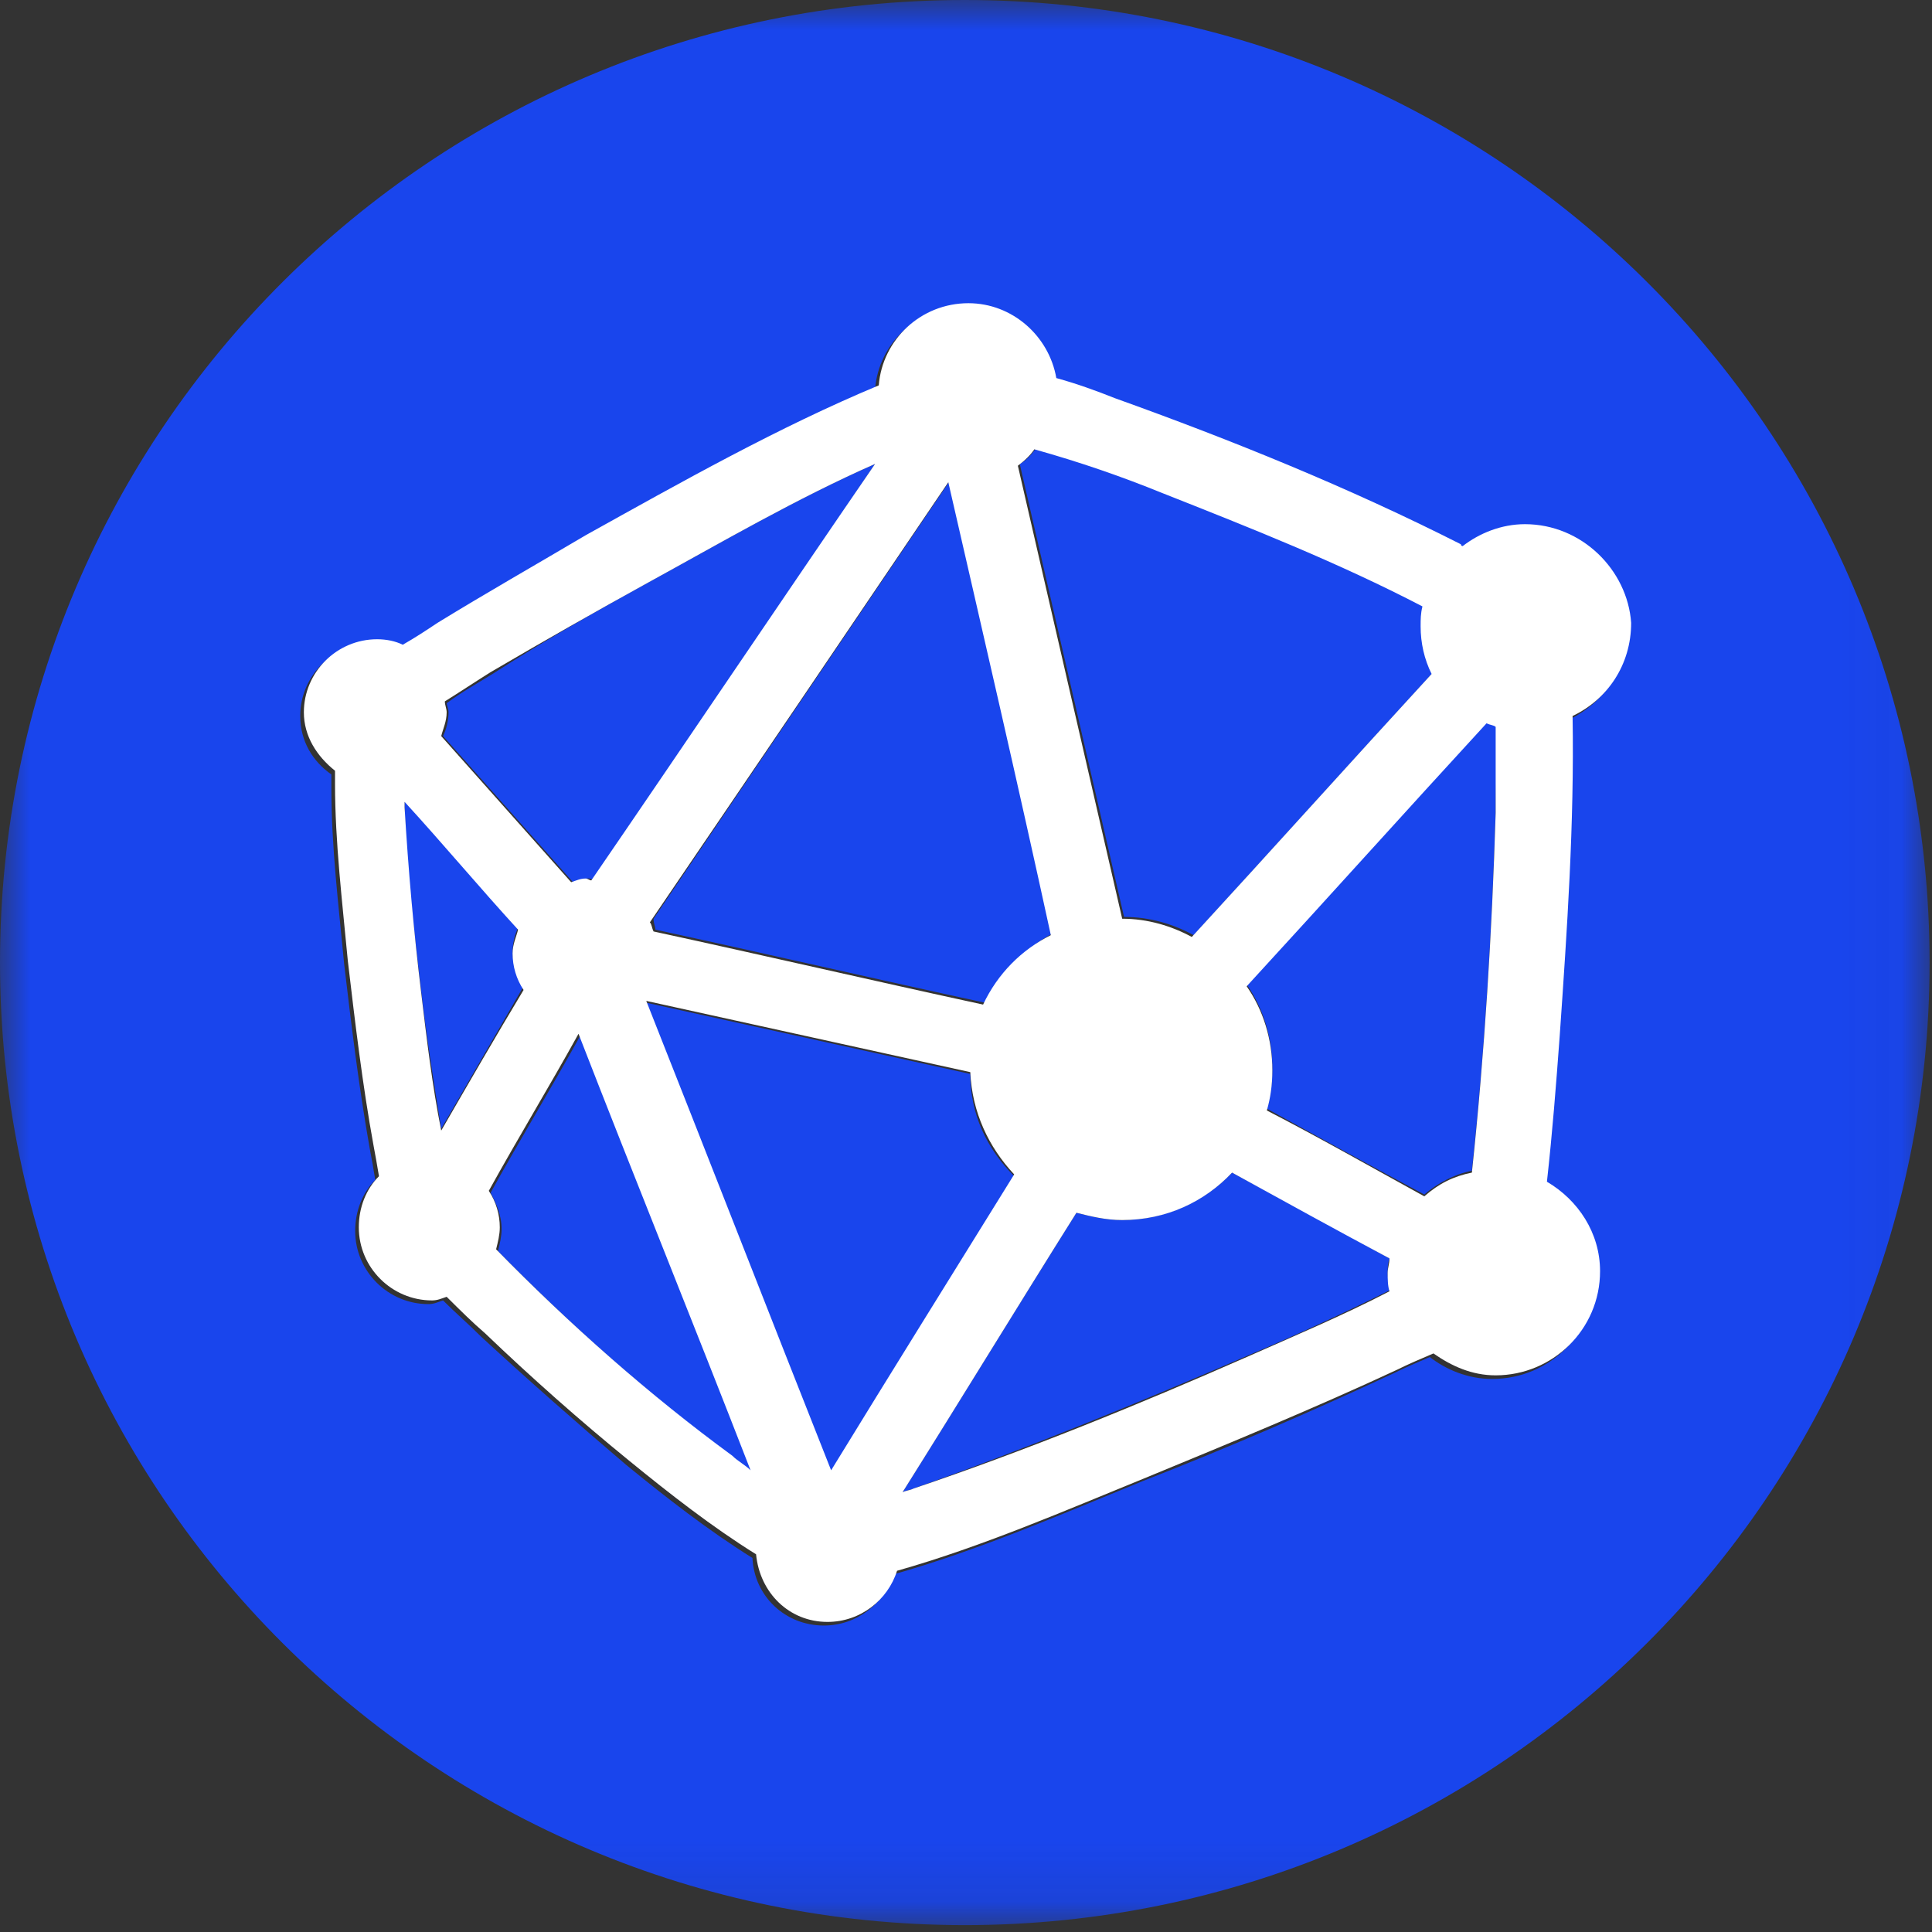
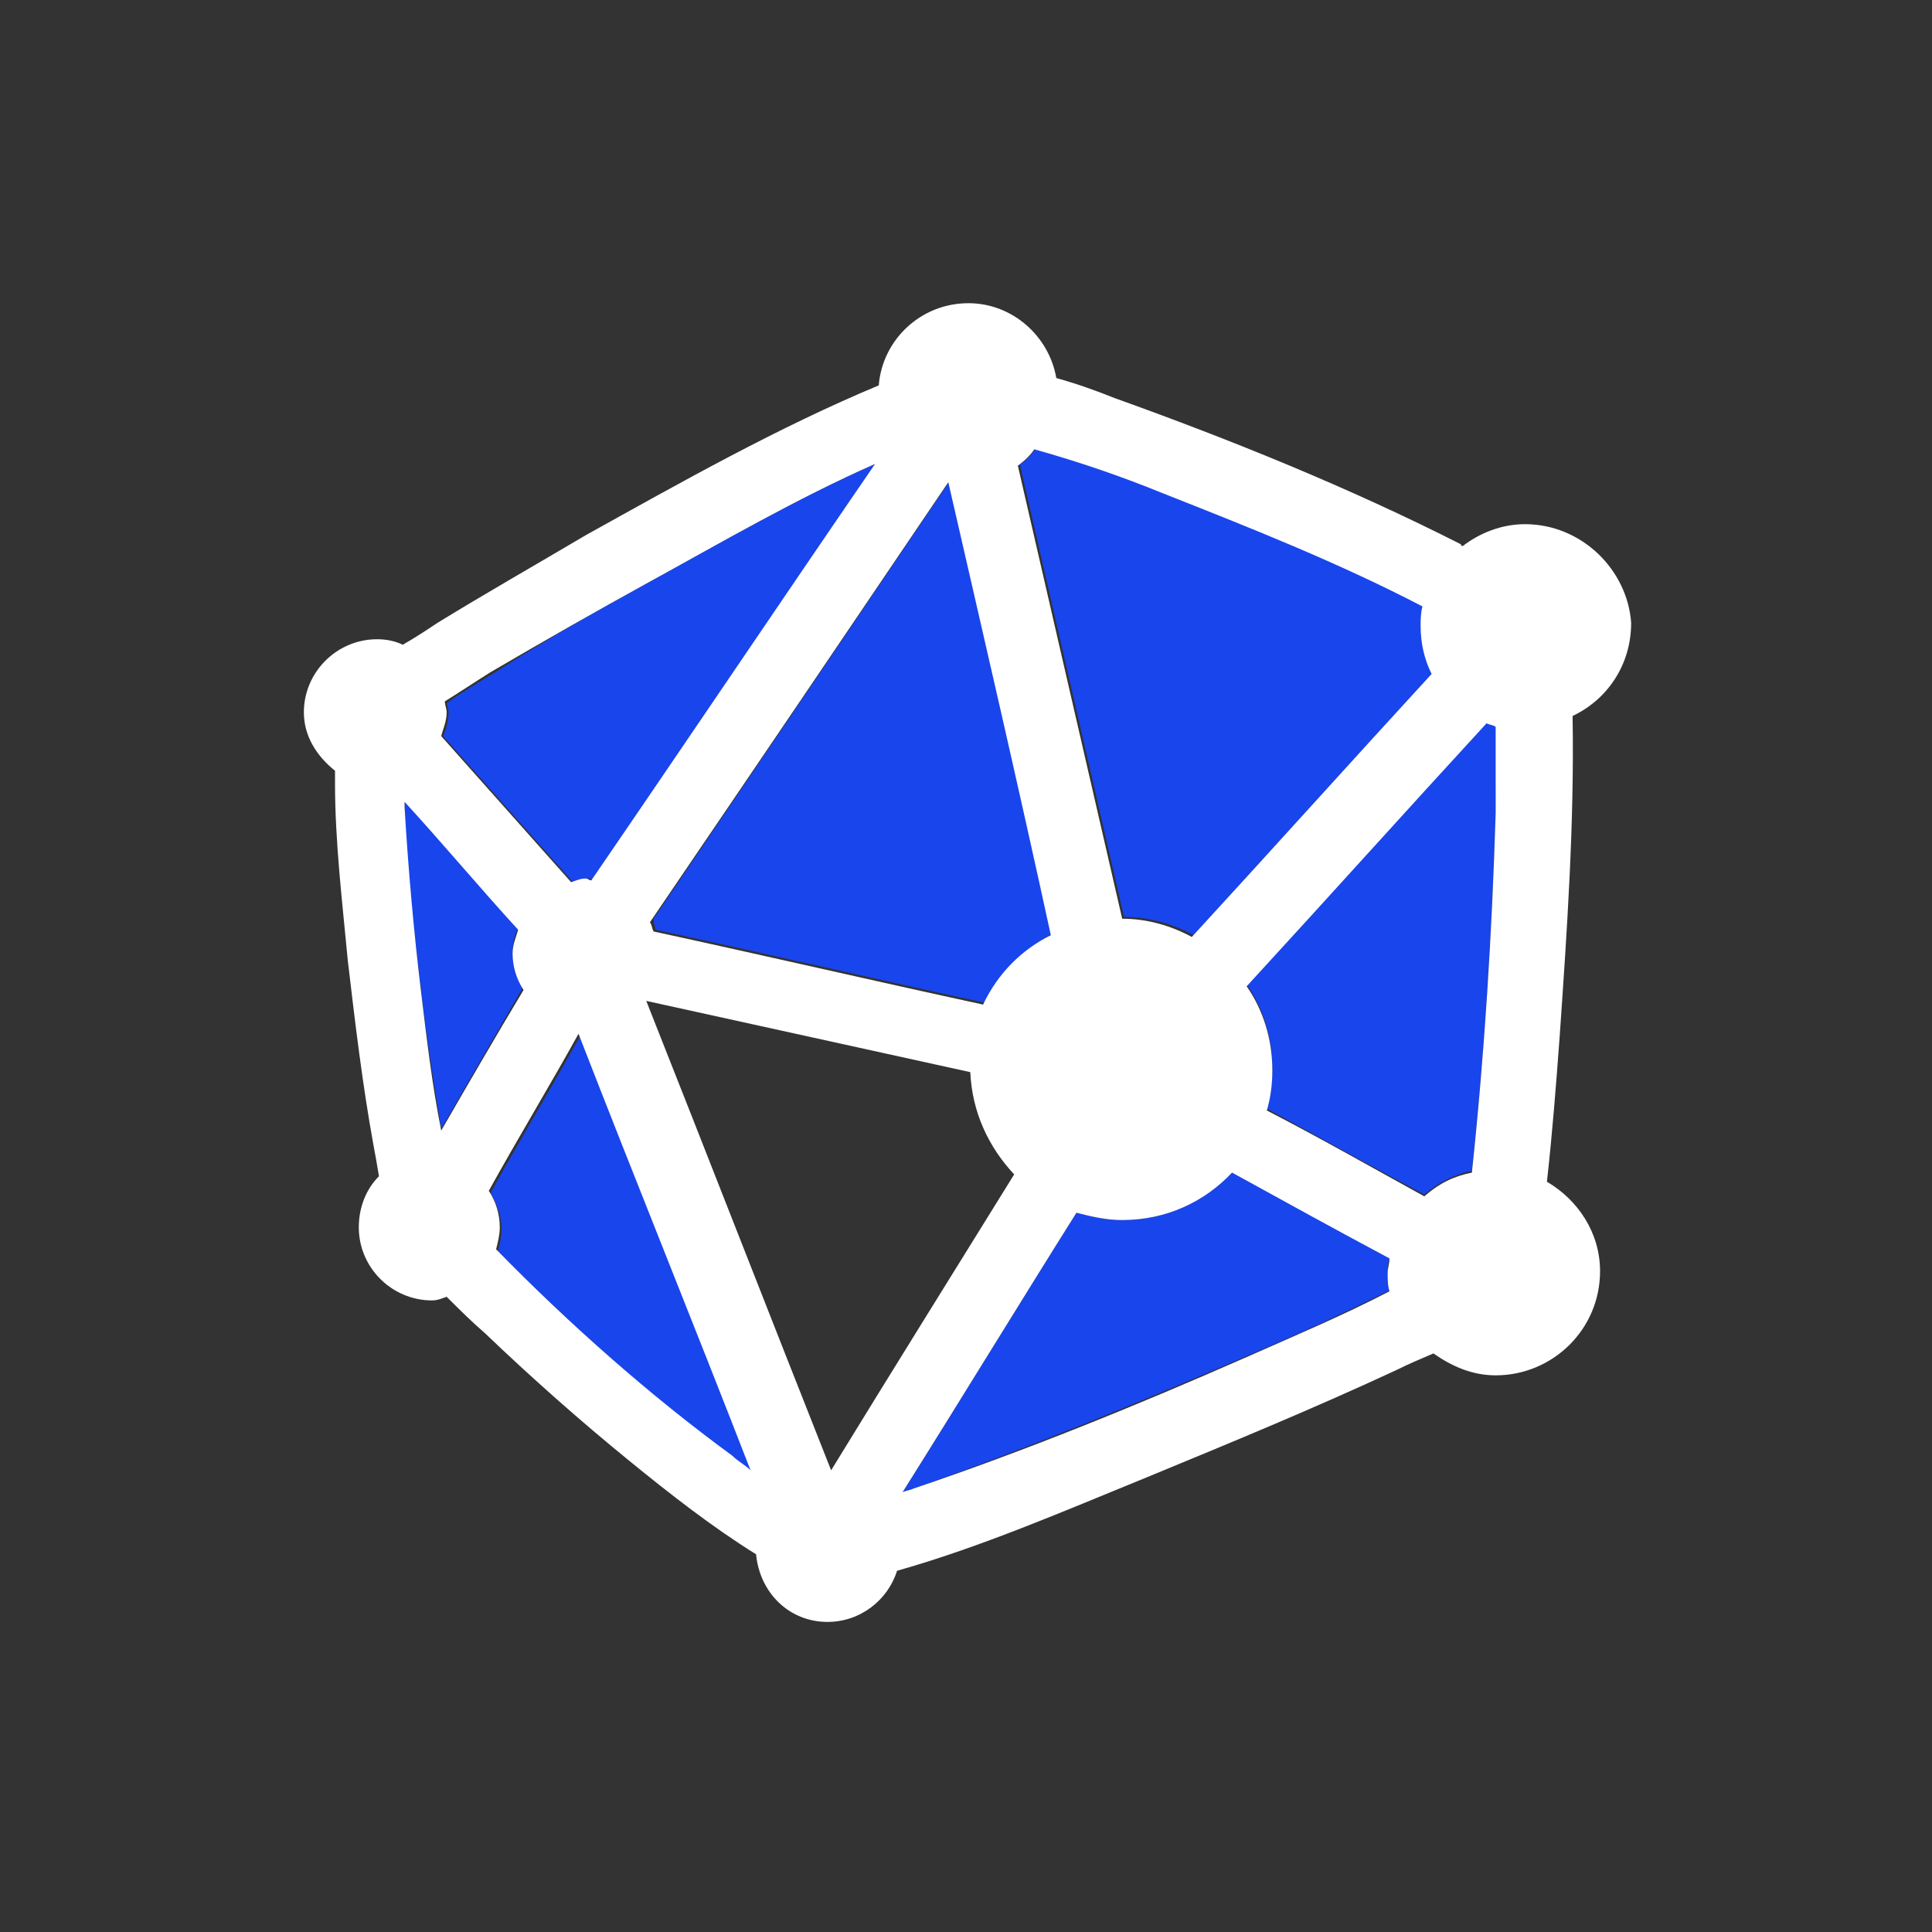
<svg xmlns="http://www.w3.org/2000/svg" width="32" height="32" viewBox="0 0 32 32" fill="none">
  <rect x="0" y="0" width="32" height="32" fill="#333333" stroke="none" />
  <path fill-rule="evenodd" clip-rule="evenodd" d="M20.649 16.306C20.922 16.699 21.074 17.183 21.074 17.698C21.074 17.939 21.044 18.151 20.983 18.363C21.862 18.847 22.742 19.331 23.591 19.785C23.803 19.603 24.076 19.452 24.379 19.391C24.591 17.425 24.713 15.429 24.773 13.432C24.773 12.948 24.804 12.464 24.804 11.98C24.743 11.95 24.682 11.95 24.652 11.919C23.288 13.401 21.984 14.854 20.649 16.306Z" fill="#1945ED" />
  <mask id="mask0" style="mask-type:alpha" maskUnits="userSpaceOnUse" x="0" y="0" width="32" height="32">
-     <path d="M0 0H31.96V31.886H0V0Z" fill="white" />
-   </mask>
+     </mask>
  <g mask="url(#mask0)">
    <path fill-rule="evenodd" clip-rule="evenodd" d="M25.986 11.919C26.017 13.674 25.895 15.459 25.774 17.213C25.713 18.03 25.653 18.817 25.562 19.634C26.077 19.936 26.441 20.481 26.441 21.116C26.441 22.054 25.683 22.84 24.713 22.84C24.319 22.84 23.955 22.689 23.682 22.477C23.47 22.568 23.257 22.659 23.075 22.75C21.711 23.385 20.316 23.99 18.921 24.534C17.587 25.079 16.192 25.684 14.797 26.077C14.646 26.561 14.191 26.924 13.645 26.924C13.008 26.924 12.493 26.44 12.463 25.805C11.735 25.351 11.037 24.807 10.37 24.262C9.552 23.566 8.763 22.87 7.975 22.145C7.763 21.933 7.55 21.751 7.338 21.539C7.247 21.57 7.186 21.6 7.095 21.6C6.428 21.6 5.883 21.055 5.883 20.39C5.883 20.057 6.004 19.755 6.216 19.543C6.186 19.361 6.155 19.18 6.125 19.029C5.943 18 5.822 17.002 5.701 15.973C5.61 15.005 5.488 14.037 5.488 13.039V12.827C5.185 12.615 4.973 12.282 4.973 11.859C4.973 11.193 5.519 10.649 6.186 10.649C6.337 10.649 6.489 10.679 6.61 10.739C6.792 10.618 7.004 10.497 7.186 10.376C8.005 9.862 8.824 9.378 9.642 8.924C11.219 8.047 12.826 7.139 14.494 6.444C14.555 5.687 15.191 5.082 15.98 5.082C16.708 5.082 17.314 5.627 17.435 6.323C17.769 6.444 18.072 6.565 18.406 6.655C20.346 7.351 22.287 8.168 24.137 9.076C24.137 9.076 24.167 9.076 24.167 9.106C24.47 8.894 24.804 8.743 25.198 8.743C26.138 8.743 26.926 9.499 26.926 10.467C26.956 11.072 26.562 11.647 25.986 11.919ZM15.98 0C7.156 0 0 7.139 0 15.943C0 24.746 7.156 31.886 15.98 31.886C24.804 31.886 31.96 24.746 31.96 15.943C31.96 7.139 24.804 0 15.98 0Z" fill="#1945ED" />
  </g>
  <path fill-rule="evenodd" clip-rule="evenodd" d="M22.984 21.086C22.984 20.995 22.984 20.934 23.015 20.843C22.135 20.36 21.256 19.876 20.407 19.422C19.952 19.906 19.285 20.208 18.587 20.208C18.314 20.208 18.072 20.148 17.829 20.087C16.859 21.63 15.919 23.173 14.949 24.716C15.009 24.685 15.07 24.685 15.131 24.655C17.011 23.99 18.86 23.234 20.68 22.447C21.468 22.114 22.256 21.751 23.045 21.358C23.015 21.297 22.984 21.206 22.984 21.086Z" fill="#1945ED" />
  <path fill-rule="evenodd" clip-rule="evenodd" d="M9.612 17.153C9.127 18.03 8.612 18.877 8.126 19.755C8.217 19.936 8.308 20.118 8.308 20.36C8.308 20.481 8.278 20.601 8.248 20.723C9.461 21.963 10.795 23.143 12.19 24.171C12.281 24.262 12.402 24.322 12.493 24.413C11.523 21.963 10.583 19.543 9.612 17.153Z" fill="#1945ED" />
-   <path fill-rule="evenodd" clip-rule="evenodd" d="M16.071 17.788C14.282 17.395 12.493 17.002 10.704 16.608C11.735 19.21 12.735 21.781 13.766 24.383C14.767 22.749 15.798 21.116 16.799 19.482C16.344 19.028 16.071 18.454 16.071 17.788Z" fill="#1945ED" />
  <path fill-rule="evenodd" clip-rule="evenodd" d="M10.855 15.398C12.675 15.792 14.494 16.215 16.313 16.608C16.556 16.124 16.95 15.731 17.435 15.459C16.859 12.948 16.283 10.467 15.737 7.956L10.825 15.217C10.825 15.307 10.855 15.338 10.855 15.398Z" fill="#1945ED" />
  <path fill-rule="evenodd" clip-rule="evenodd" d="M8.49 15.761C8.49 15.64 8.521 15.489 8.581 15.368C7.944 14.672 7.338 13.946 6.701 13.25V13.341C6.731 14.37 6.853 15.368 6.974 16.397C7.065 17.183 7.186 17.939 7.308 18.696C7.762 17.909 8.217 17.122 8.672 16.336C8.581 16.185 8.49 16.003 8.49 15.761Z" fill="#1945ED" />
  <path fill-rule="evenodd" clip-rule="evenodd" d="M16.89 7.684C17.466 10.195 18.042 12.676 18.618 15.187C19.042 15.187 19.437 15.307 19.77 15.489C21.104 14.037 22.408 12.585 23.742 11.133C23.621 10.891 23.56 10.649 23.56 10.346C23.56 10.225 23.56 10.104 23.591 10.013C22.196 9.287 20.741 8.713 19.285 8.138C18.588 7.865 17.89 7.623 17.193 7.381C17.102 7.502 17.011 7.623 16.89 7.684Z" fill="#1945ED" />
  <path fill-rule="evenodd" clip-rule="evenodd" d="M7.429 11.798C7.429 11.919 7.399 12.07 7.338 12.191C8.066 13.008 8.763 13.795 9.491 14.612C9.582 14.581 9.643 14.551 9.733 14.551C9.764 14.551 9.794 14.551 9.824 14.581C11.371 12.282 12.948 9.983 14.494 7.684C13.19 8.259 11.947 8.985 10.734 9.65C9.855 10.134 9.006 10.618 8.157 11.163C7.914 11.314 7.641 11.466 7.399 11.647C7.399 11.677 7.429 11.738 7.429 11.798Z" fill="#1945ED" />
  <path fill-rule="evenodd" clip-rule="evenodd" d="M15.131 24.655C15.07 24.686 15.009 24.686 14.949 24.716C15.919 23.173 16.859 21.63 17.829 20.087C18.072 20.148 18.314 20.208 18.587 20.208C19.315 20.208 19.952 19.906 20.407 19.422C21.286 19.906 22.165 20.39 23.014 20.843C23.014 20.934 22.984 20.995 22.984 21.086C22.984 21.176 22.984 21.297 23.014 21.388C22.256 21.782 21.468 22.114 20.649 22.477C18.86 23.264 17.011 24.02 15.131 24.655ZM8.217 20.692C8.247 20.571 8.278 20.45 8.278 20.329C8.278 20.118 8.217 19.906 8.096 19.724C8.581 18.847 9.097 18 9.582 17.123C10.522 19.543 11.492 21.933 12.432 24.353C12.341 24.262 12.22 24.202 12.129 24.111C10.764 23.112 9.43 21.933 8.217 20.692ZM10.734 9.65C11.947 8.985 13.19 8.259 14.494 7.684C12.917 9.983 11.371 12.282 9.794 14.582C9.764 14.582 9.733 14.551 9.703 14.551C9.612 14.551 9.551 14.582 9.46 14.612C8.733 13.795 8.035 13.008 7.308 12.192C7.338 12.071 7.398 11.95 7.398 11.798C7.398 11.738 7.368 11.677 7.368 11.617C7.611 11.466 7.884 11.284 8.126 11.133C9.006 10.618 9.855 10.134 10.734 9.65ZM19.255 8.168C20.71 8.743 22.165 9.318 23.56 10.044C23.53 10.165 23.53 10.255 23.53 10.377C23.53 10.649 23.591 10.921 23.712 11.163C22.378 12.615 21.074 14.067 19.74 15.519C19.406 15.338 19.012 15.217 18.587 15.217C18.011 12.706 17.435 10.225 16.859 7.714C16.98 7.624 17.071 7.533 17.132 7.442C17.89 7.654 18.587 7.896 19.255 8.168ZM15.707 7.987C16.283 10.498 16.859 12.978 17.405 15.489C16.92 15.731 16.526 16.124 16.283 16.639C14.464 16.245 12.644 15.822 10.825 15.428C10.795 15.368 10.795 15.307 10.764 15.277C12.432 12.827 14.069 10.407 15.707 7.987ZM7.308 18.726C7.156 17.969 7.065 17.183 6.974 16.427C6.853 15.428 6.762 14.4 6.701 13.371V13.281C7.338 13.976 7.944 14.703 8.581 15.398C8.551 15.519 8.49 15.64 8.49 15.792C8.49 16.003 8.551 16.215 8.672 16.397C8.217 17.153 7.762 17.939 7.308 18.726ZM13.766 24.353C12.735 21.751 11.735 19.18 10.704 16.578C12.493 16.971 14.282 17.364 16.071 17.758C16.101 18.423 16.374 18.998 16.798 19.452C15.767 21.116 14.767 22.719 13.766 24.353ZM24.773 13.462C24.712 15.459 24.591 17.425 24.379 19.422C24.076 19.482 23.833 19.603 23.591 19.815C22.711 19.331 21.862 18.847 20.983 18.393C21.044 18.181 21.074 17.969 21.074 17.728C21.074 17.213 20.922 16.729 20.649 16.336C21.983 14.884 23.287 13.432 24.622 11.98C24.682 12.01 24.743 12.01 24.773 12.04V13.462ZM25.258 8.682C24.864 8.682 24.5 8.834 24.227 9.045C24.227 9.045 24.197 9.045 24.197 9.015C22.347 8.077 20.407 7.291 18.466 6.595C18.163 6.474 17.829 6.353 17.496 6.262C17.375 5.566 16.768 5.022 16.04 5.022C15.252 5.022 14.615 5.627 14.555 6.383C12.887 7.079 11.28 7.987 9.703 8.864C8.884 9.348 8.035 9.832 7.247 10.316C7.065 10.437 6.883 10.558 6.671 10.679C6.549 10.618 6.398 10.588 6.246 10.588C5.579 10.588 5.033 11.133 5.033 11.798C5.033 12.192 5.246 12.524 5.549 12.766V12.978C5.549 13.946 5.67 14.944 5.761 15.913C5.882 16.941 6.004 17.969 6.186 18.968C6.216 19.119 6.246 19.301 6.277 19.482C6.064 19.694 5.943 19.997 5.943 20.329C5.943 20.995 6.489 21.539 7.156 21.539C7.247 21.539 7.308 21.509 7.398 21.479C7.611 21.691 7.823 21.902 8.035 22.084C8.793 22.81 9.612 23.536 10.431 24.202C11.098 24.746 11.795 25.291 12.523 25.744C12.584 26.38 13.069 26.864 13.706 26.864C14.251 26.864 14.706 26.501 14.858 26.017C16.253 25.623 17.647 25.018 18.982 24.474C20.376 23.899 21.771 23.324 23.136 22.689C23.318 22.598 23.53 22.507 23.742 22.417C24.045 22.628 24.379 22.78 24.773 22.78C25.713 22.78 26.502 22.023 26.502 21.055C26.502 20.42 26.138 19.876 25.622 19.573C25.713 18.756 25.774 17.969 25.834 17.153C25.956 15.398 26.077 13.644 26.047 11.859C26.623 11.586 27.017 11.012 27.017 10.316C26.956 9.439 26.198 8.682 25.258 8.682Z" fill="white" />
</svg>